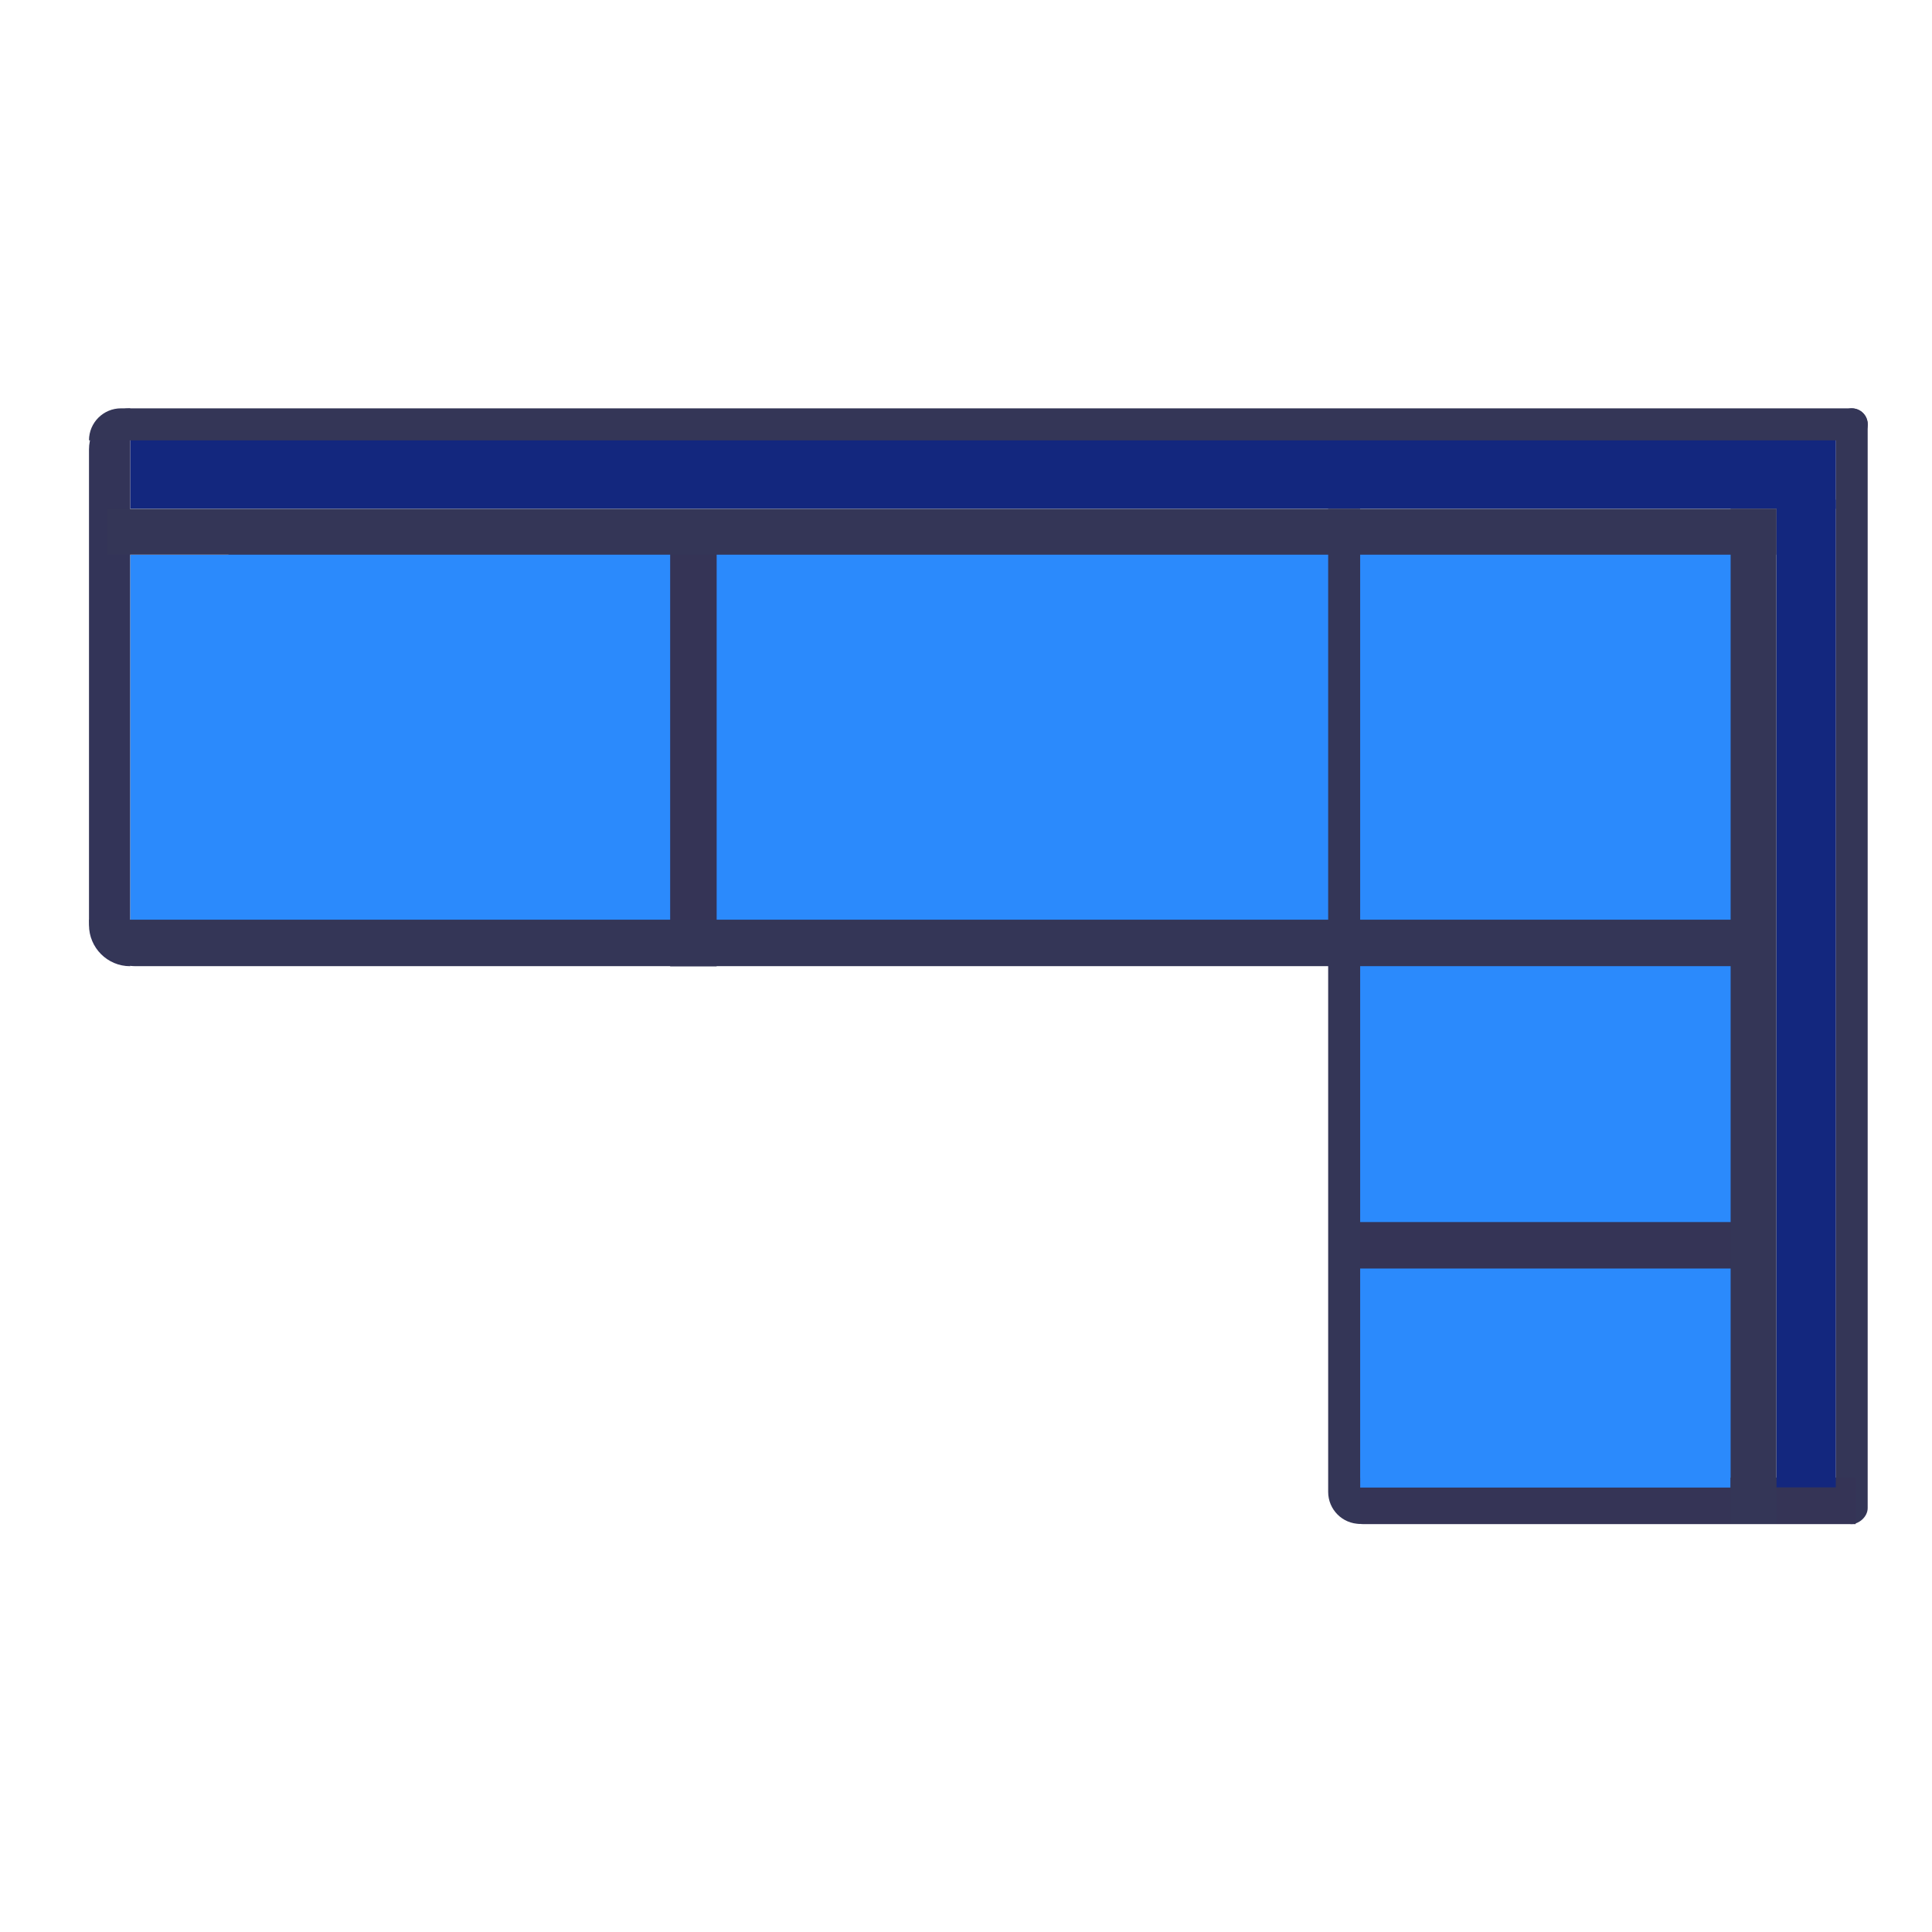
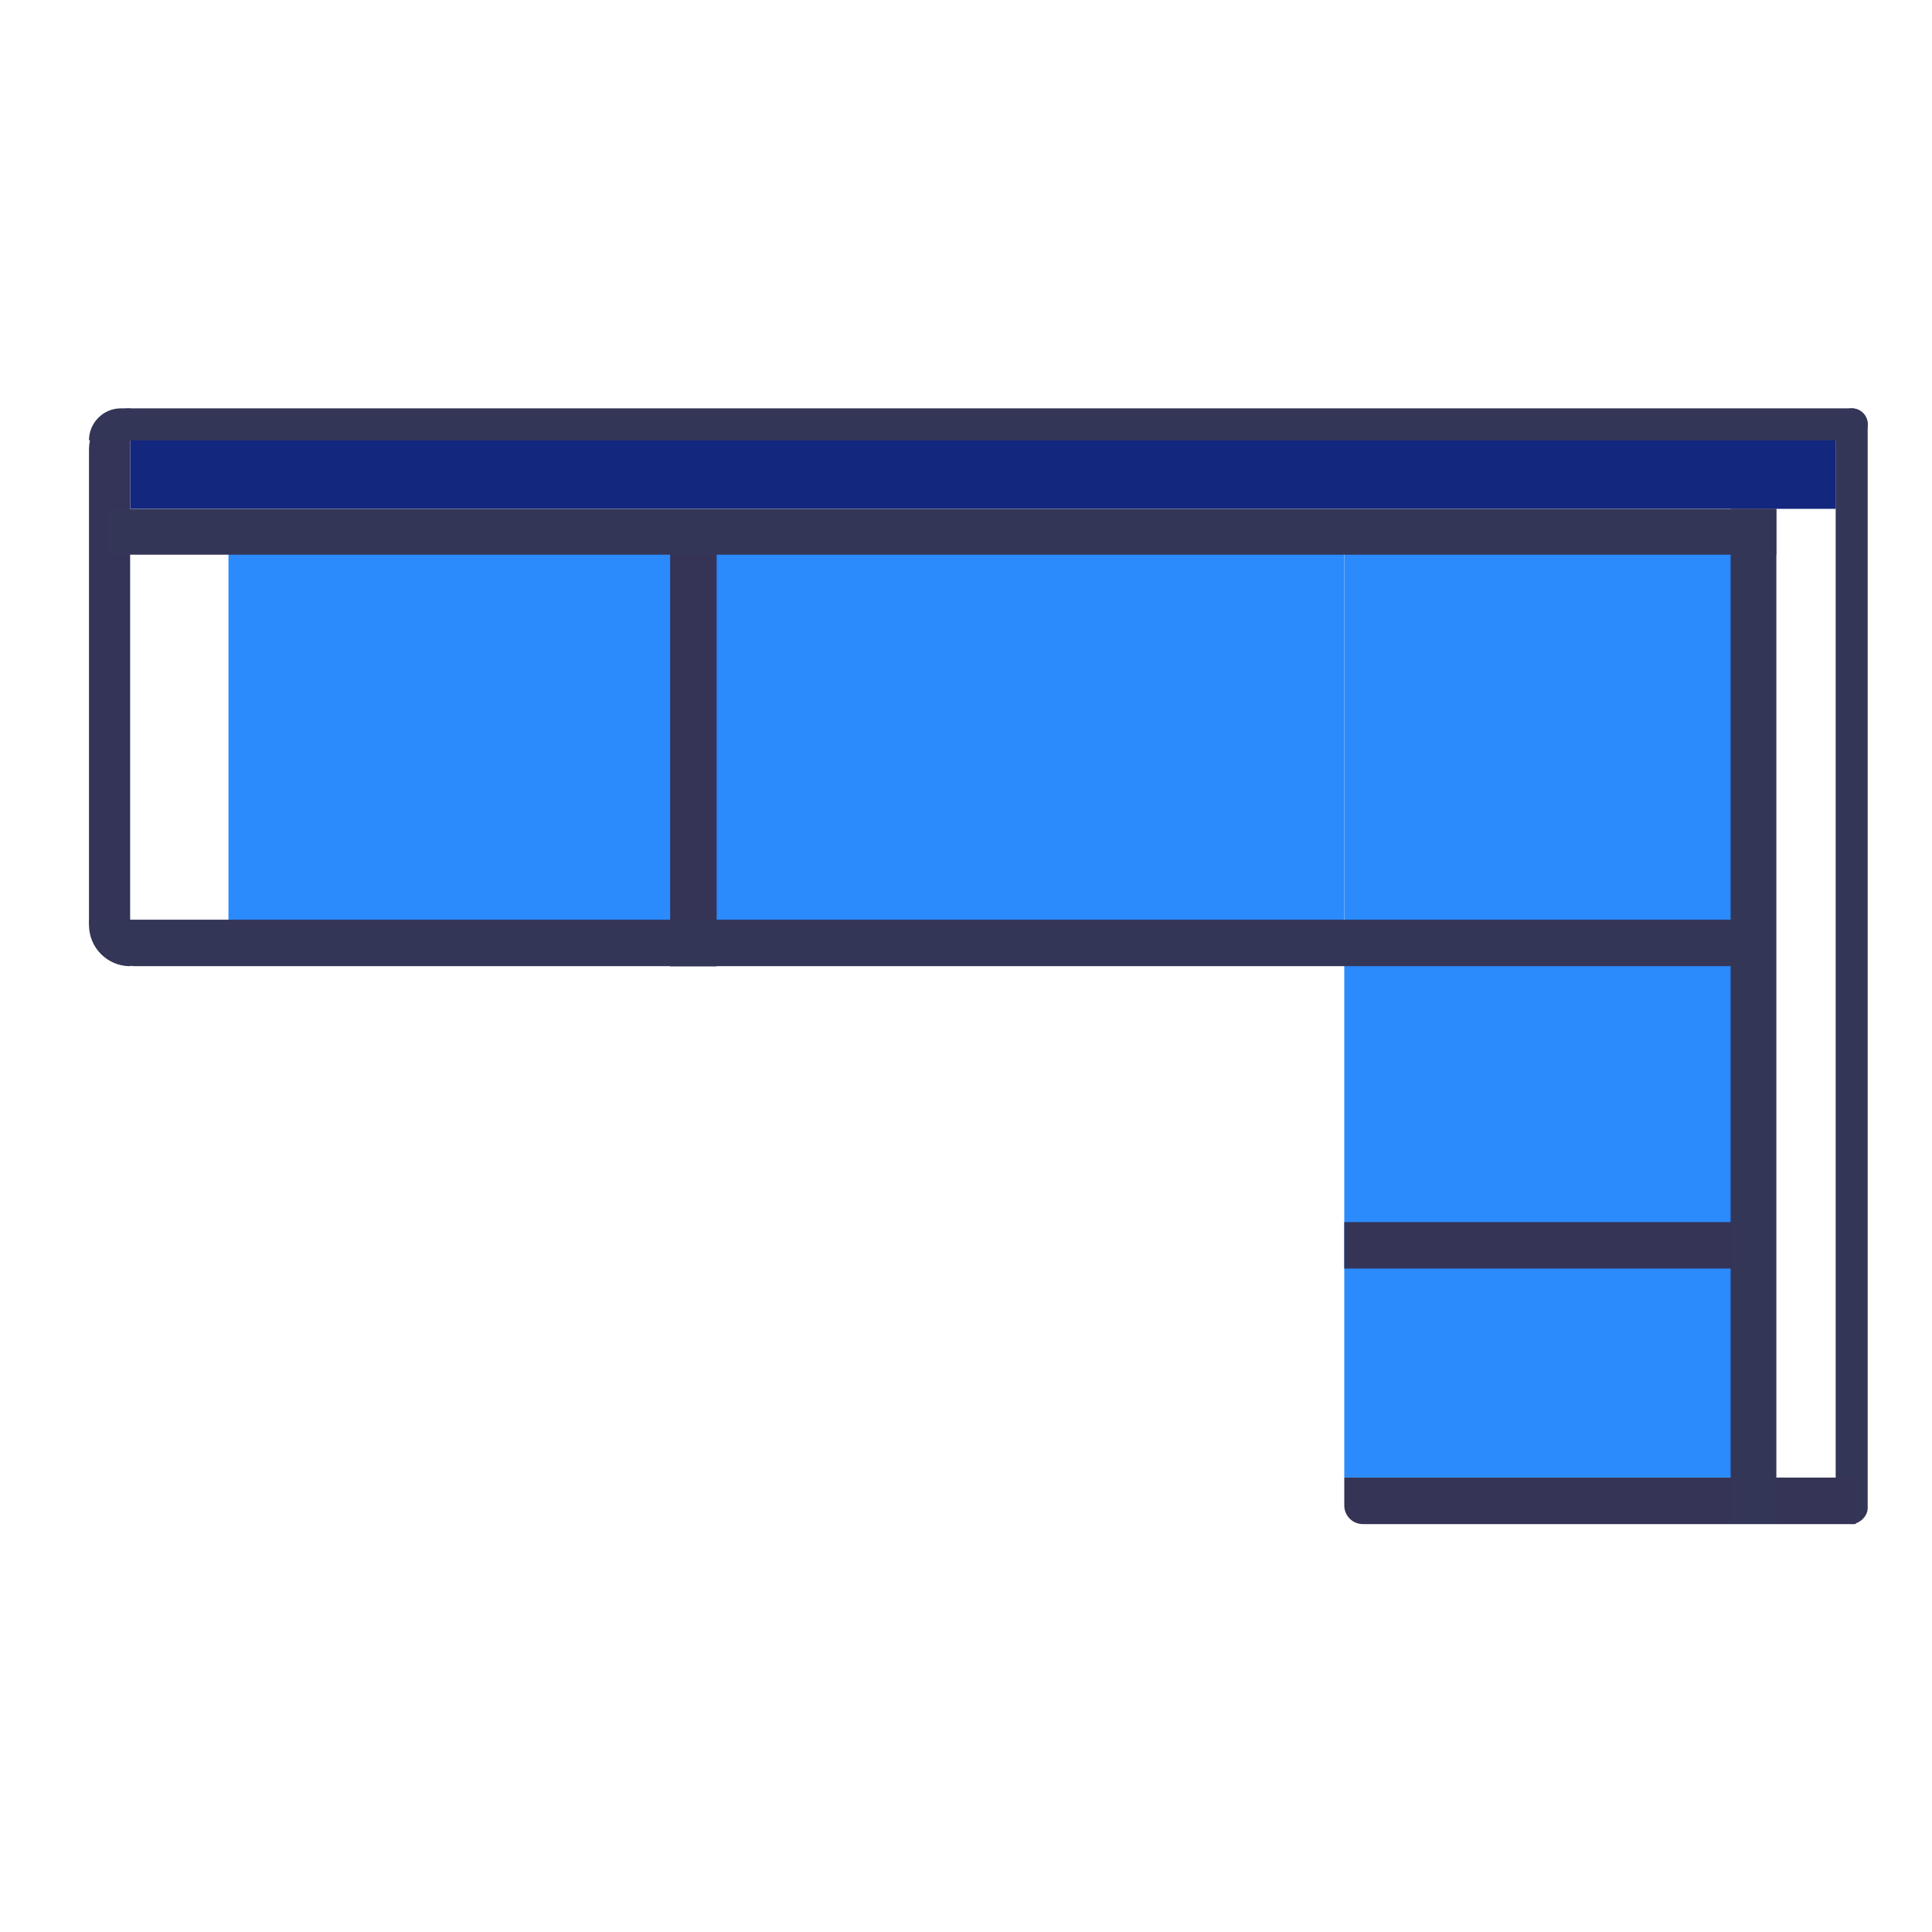
<svg xmlns="http://www.w3.org/2000/svg" width="48" height="48" viewBox="0 0 48 48" fill="none">
  <rect x="46.402" y="10.145" width="27.72" height="0.795" rx="0.398" transform="rotate(90 46.402 10.145)" fill="#343657" />
  <path d="M33.398 36.711H46.103V37.866H33.86C33.605 37.866 33.398 37.659 33.398 37.404V36.711Z" fill="#353456" />
-   <rect width="9.202" height="2.954" transform="translate(33.793 34.004)" fill="#2B8AFC" />
  <g clip-path="url(#clip0_11020_100551)">
    <rect width="9.818" height="23.1" transform="translate(33.398 13.609)" fill="#2B8AFC" />
    <rect width="10.973" height="1.155" transform="translate(43.793 31.516) rotate(-180)" fill="#353456" />
  </g>
-   <rect width="24.539" height="1.477" transform="translate(45.609 12.414) rotate(90)" fill="#13277E" />
  <g clip-path="url(#clip1_11020_100551)">
    <rect width="27.72" height="9.818" transform="translate(5.676 13.609)" fill="#2B8AFC" />
    <rect width="30.787" height="0.795" transform="translate(31.578 23.941) rotate(-180)" fill="#343657" />
  </g>
  <rect width="10.973" height="1.155" transform="translate(17.805 13.035) rotate(90)" fill="#353456" />
-   <rect width="2.888" height="9.818" transform="translate(3.234 13.781)" fill="#2B8AFC" />
  <rect width="42.375" height="1.818" transform="translate(3.234 10.824)" fill="#13277E" />
  <path d="M2.211 11.167C2.211 10.602 2.669 10.145 3.233 10.145V24.005C2.669 24.005 2.211 23.547 2.211 22.982V11.167Z" fill="#333458" />
-   <path d="M33.793 12.641L33.793 37.861C33.354 37.861 32.998 37.505 32.998 37.066L32.998 12.641L33.793 12.641Z" fill="#343657" />
  <rect width="25.221" height="1.136" transform="translate(44.133 12.641) rotate(90)" fill="#343657" />
  <path d="M43.793 24.004L3.368 24.004C2.73 24.004 2.213 23.487 2.213 22.849L43.793 22.849L43.793 24.004Z" fill="#343657" />
  <rect width="41.466" height="1.136" transform="translate(44.133 13.781) rotate(-180)" fill="#343657" />
  <path d="M2.211 10.94C2.211 10.501 2.567 10.145 3.006 10.145H46.006C46.226 10.145 46.404 10.323 46.404 10.542C46.404 10.762 46.226 10.94 46.006 10.94H2.211Z" fill="#343657" />
  <defs>
    <clipPath id="clip0_11020_100551">
      <rect width="9.818" height="23.1" fill="white" transform="translate(33.398 13.609)" />
    </clipPath>
    <clipPath id="clip1_11020_100551">
      <rect width="27.72" height="9.818" fill="white" transform="translate(5.676 13.609)" />
    </clipPath>
  </defs>
</svg>